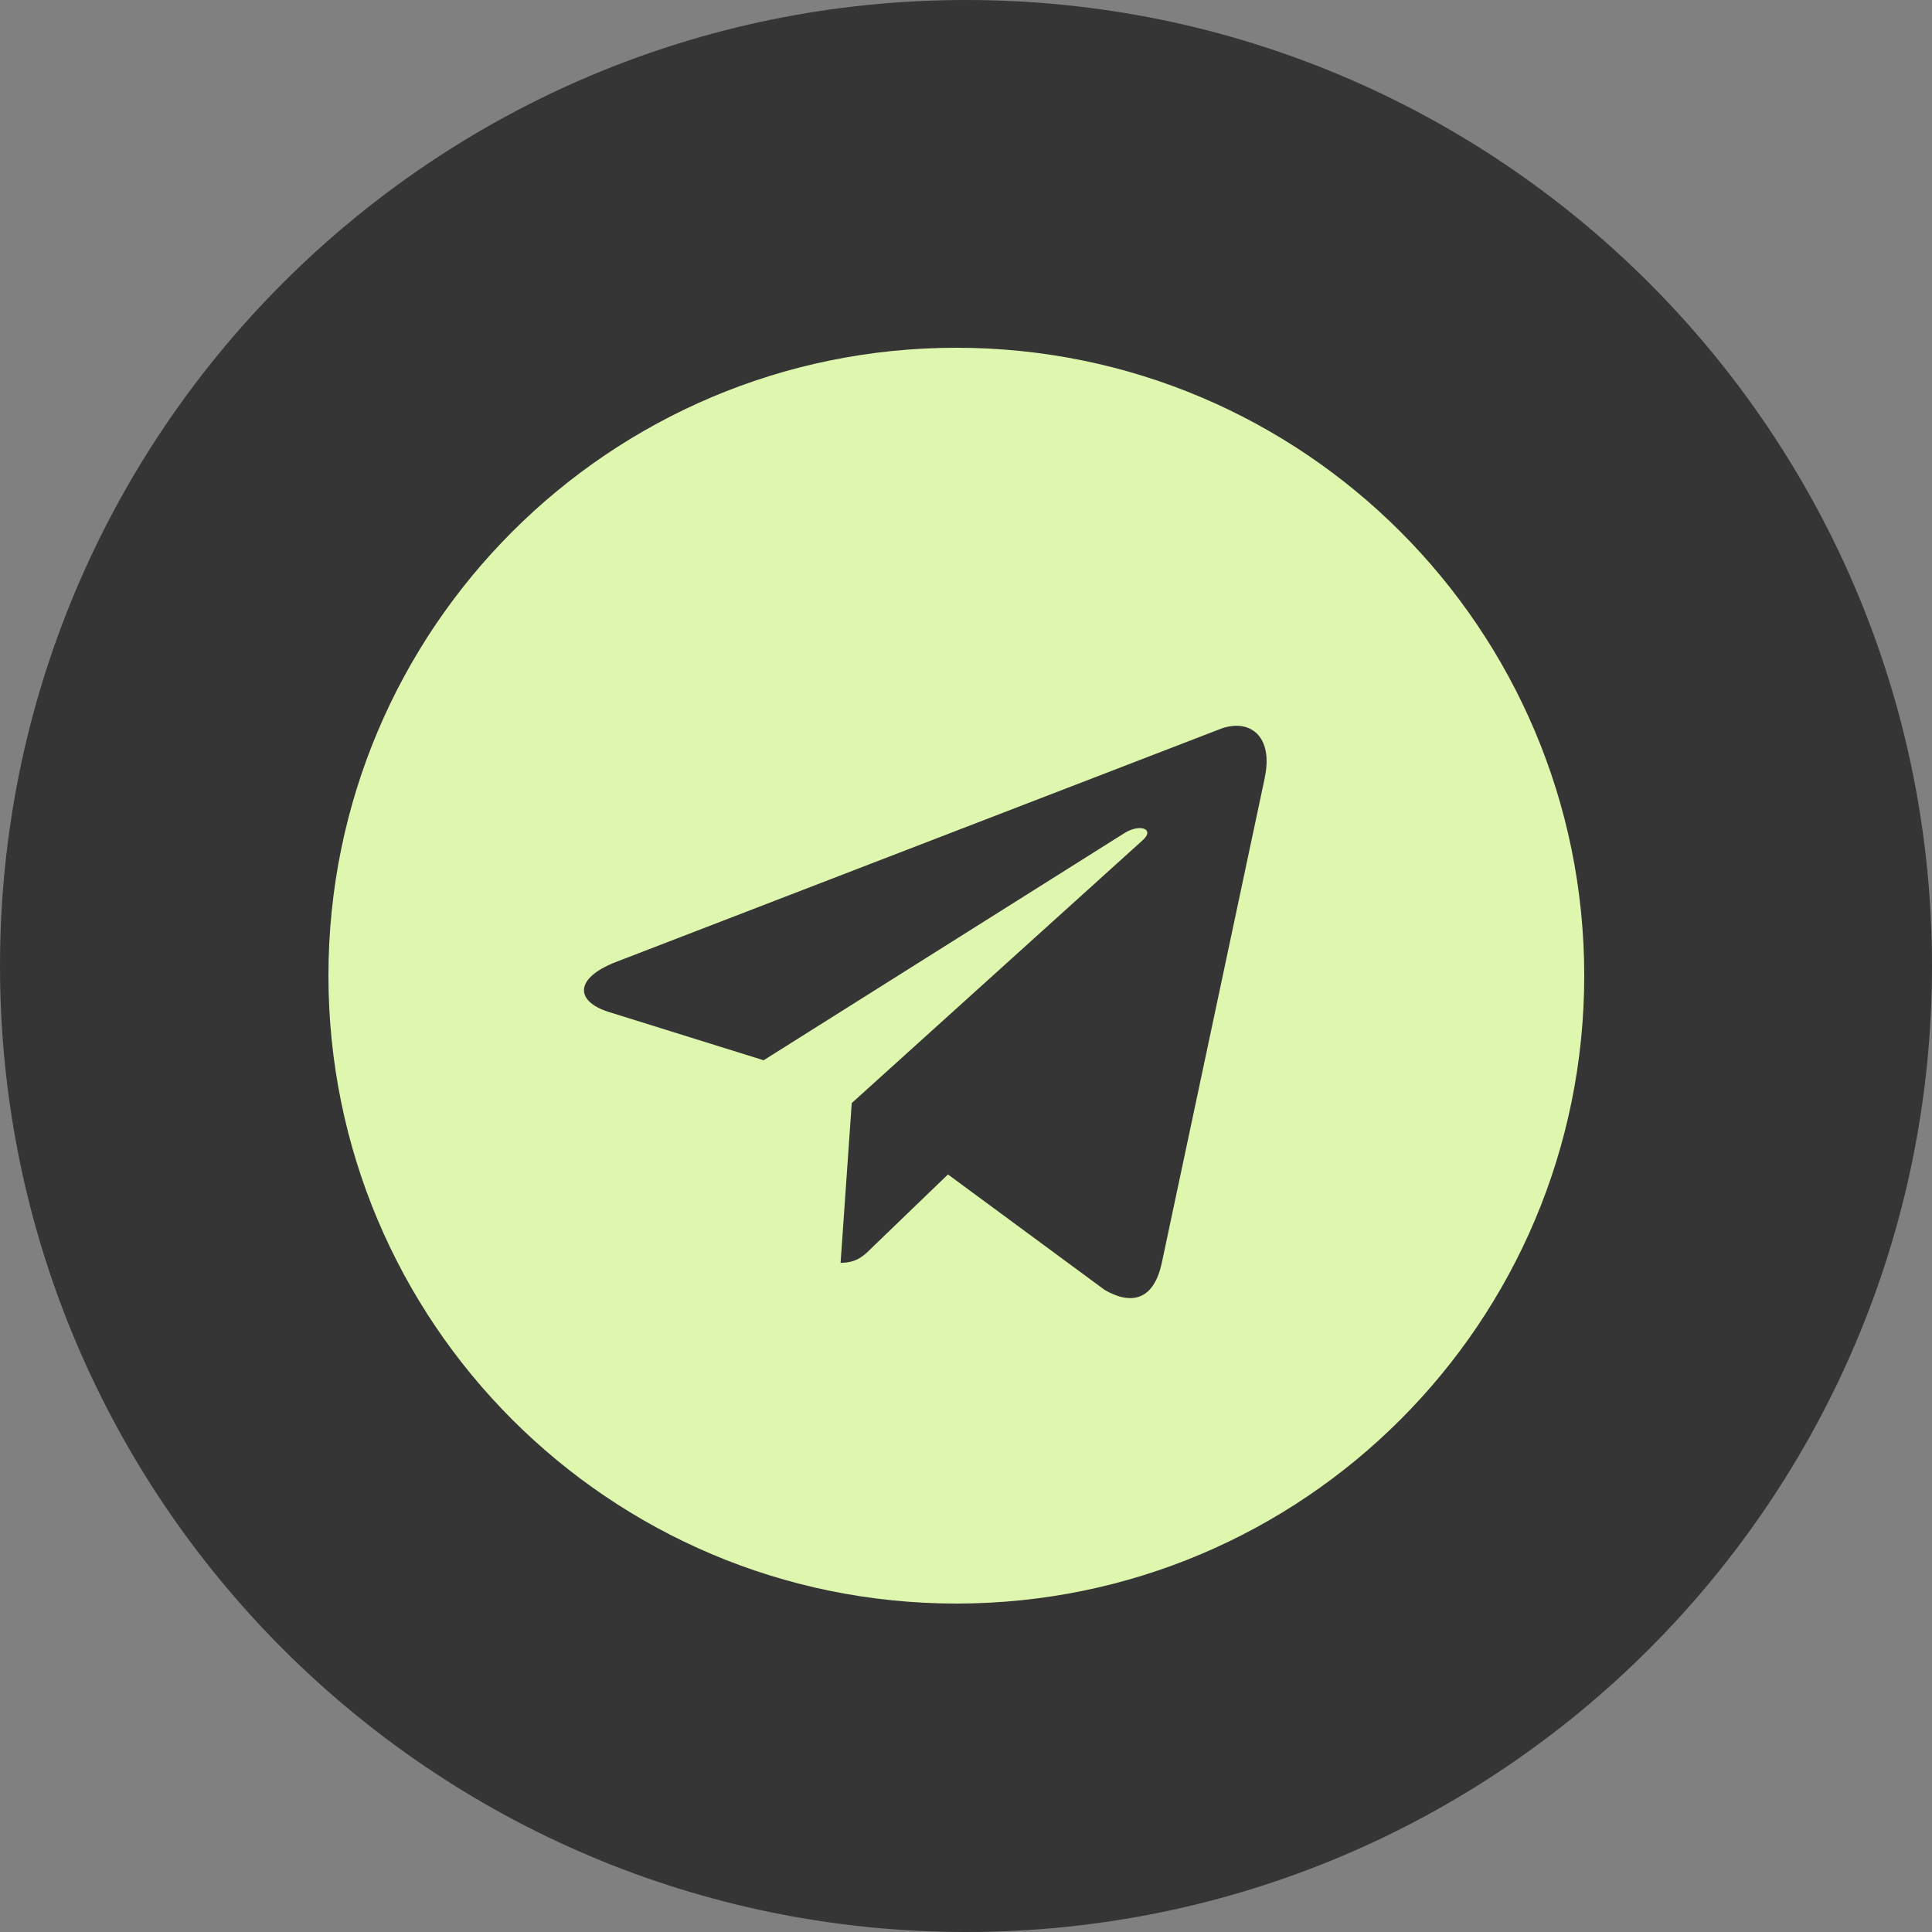
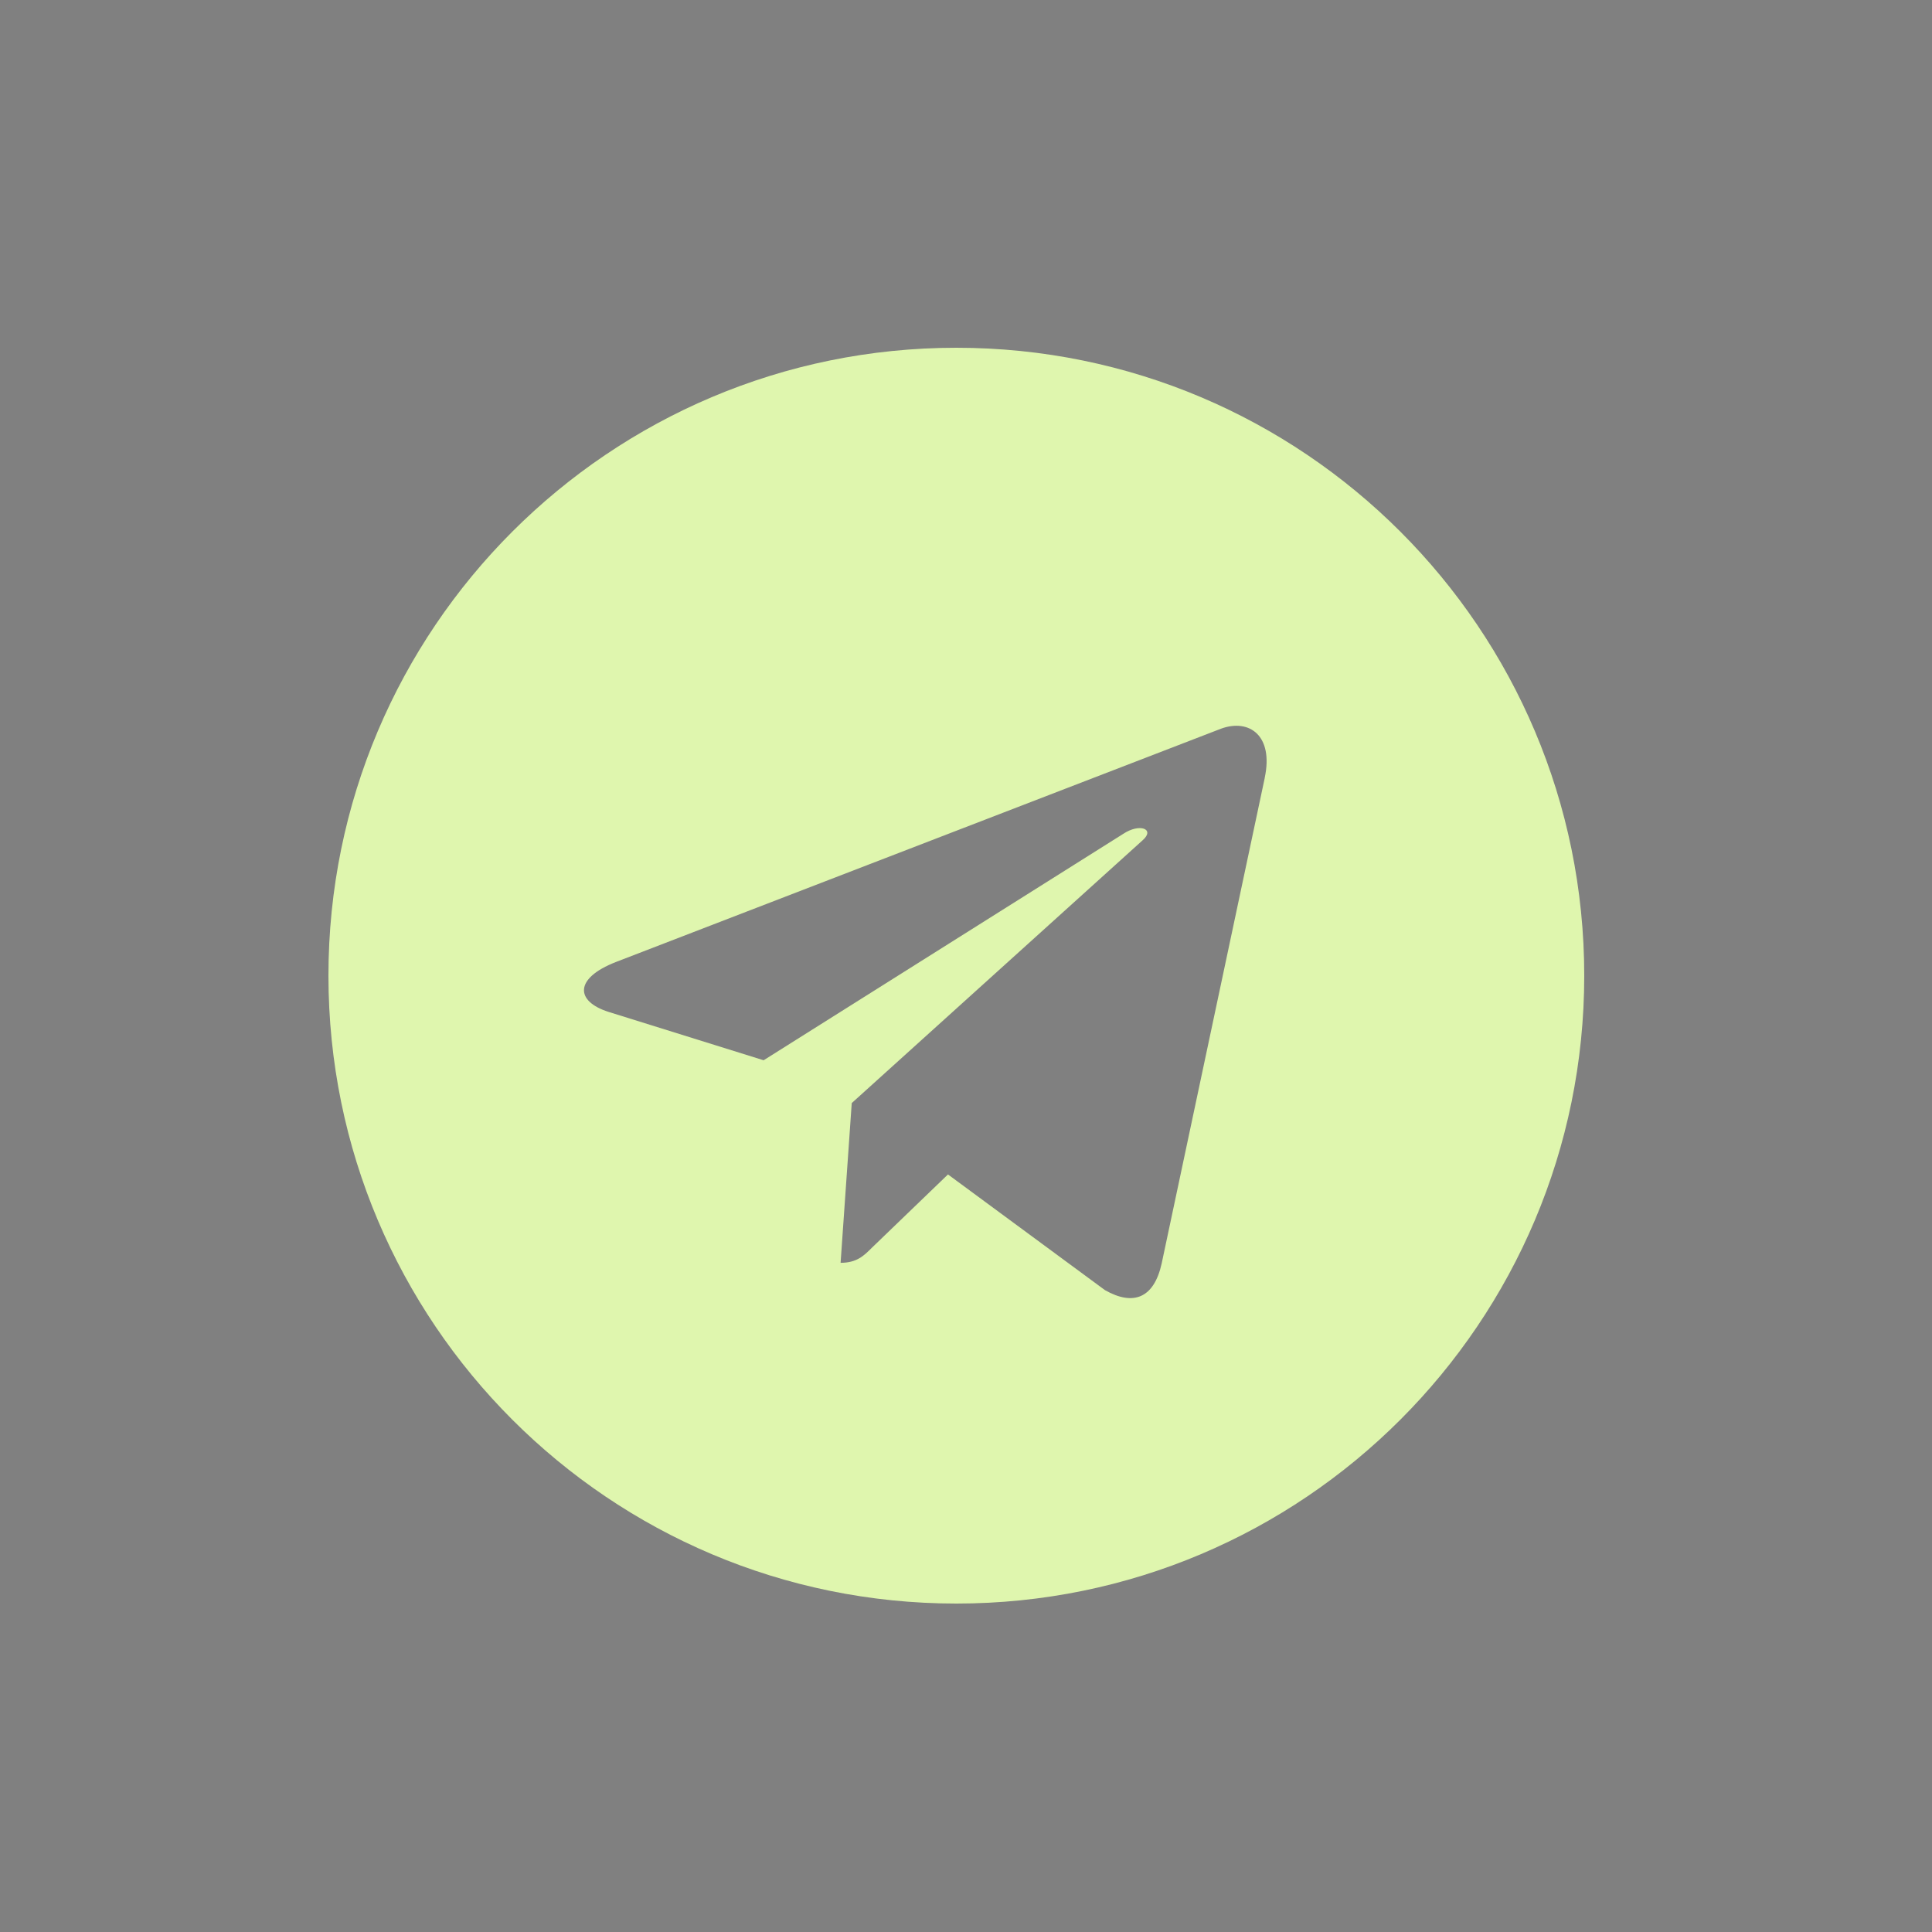
<svg xmlns="http://www.w3.org/2000/svg" width="100" height="100" viewBox="0 0 100 100" fill="none">
  <rect x="0" y="0" width="100" height="100" fill="#808080" stroke="none" />
  <g clip-path="url(#clip0_2322_98)">
-     <path d="M50 100C77.614 100 100 77.614 100 50C100 22.386 77.614 0 50 0C22.386 0 0 22.386 0 50C0 77.614 22.386 100 50 100Z" fill="#353535" />
    <path d="M49.5 83C67.454 83 82 68.454 82 50.5C82 32.547 67.454 18 49.5 18C31.547 18 17 32.547 17 50.5C17 68.454 31.547 83 49.5 83ZM31.872 49.796L63.207 37.714C64.661 37.188 65.931 38.069 65.46 40.268L65.463 40.265L60.127 65.401C59.732 67.183 58.673 67.617 57.192 66.777L49.067 60.789L45.148 64.564C44.714 64.998 44.349 65.363 43.509 65.363L44.086 57.095L59.144 43.491C59.8 42.914 58.998 42.589 58.134 43.163L39.525 54.879L31.503 52.377C29.762 51.824 29.724 50.635 31.872 49.796Z" fill="#DFF6AE" />
  </g>
  <defs>
    <clipPath id="clip0_2322_98">
      <rect width="100" height="100" fill="white" />
    </clipPath>
  </defs>
</svg>